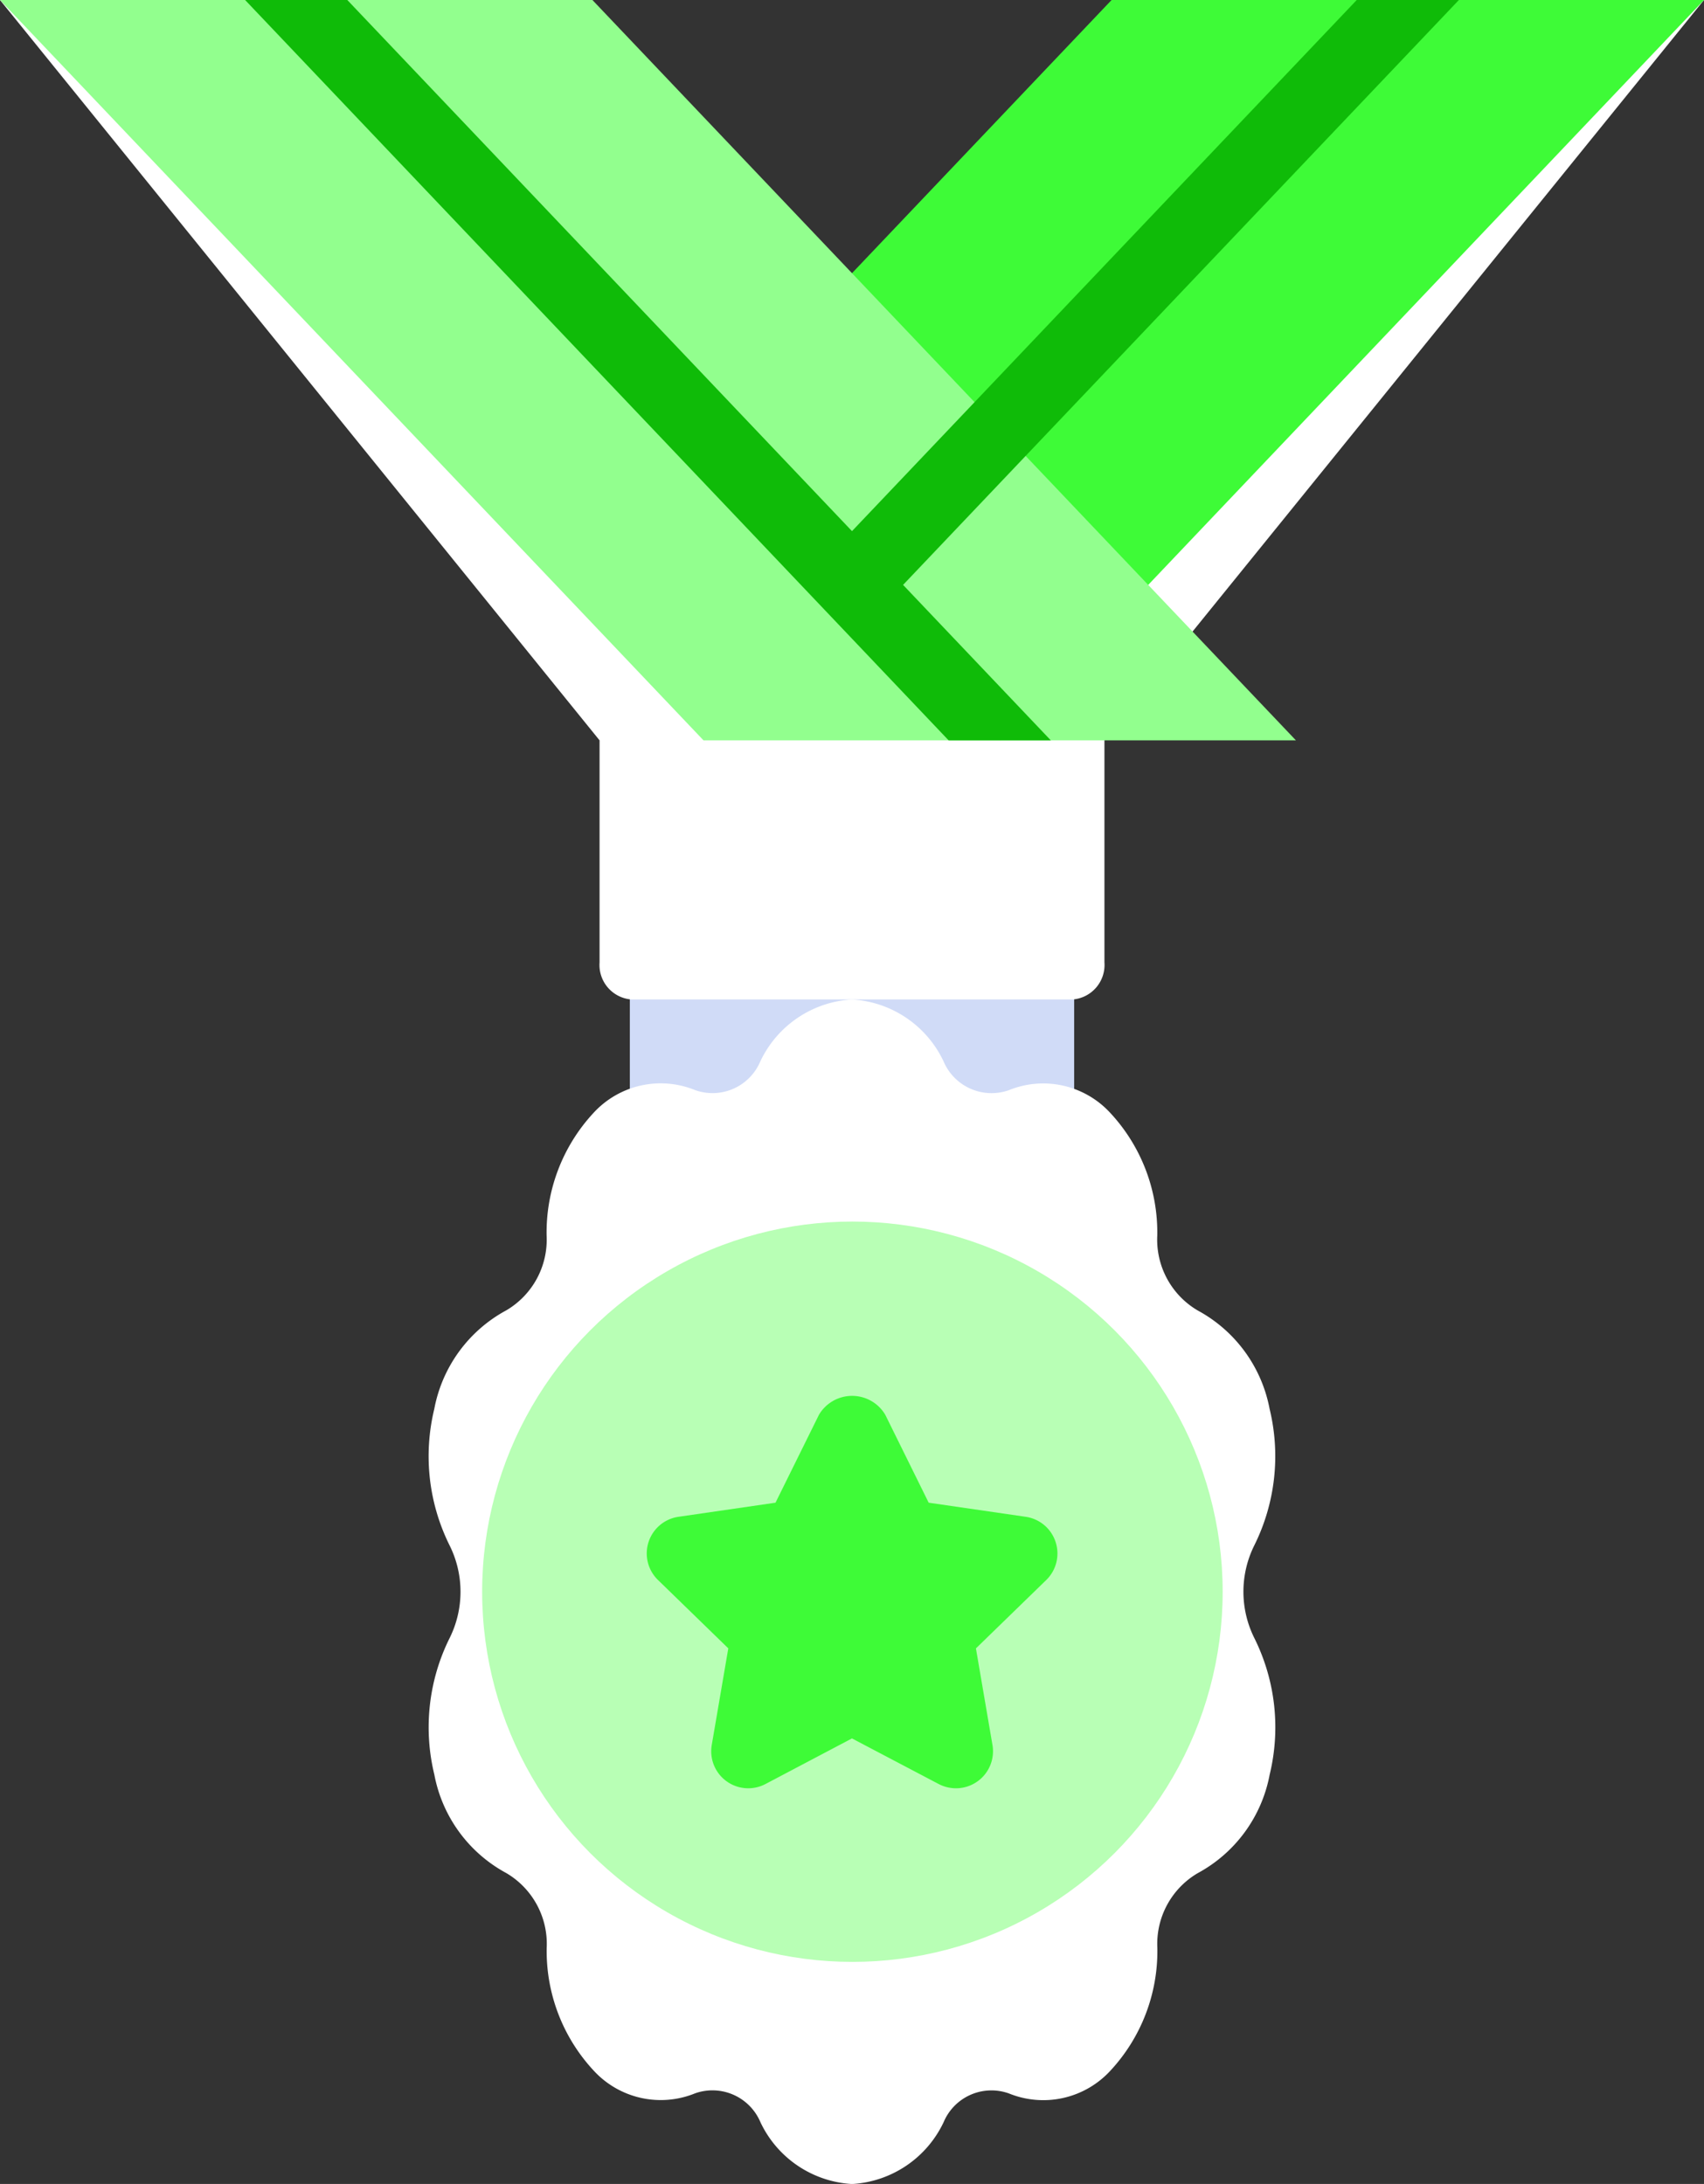
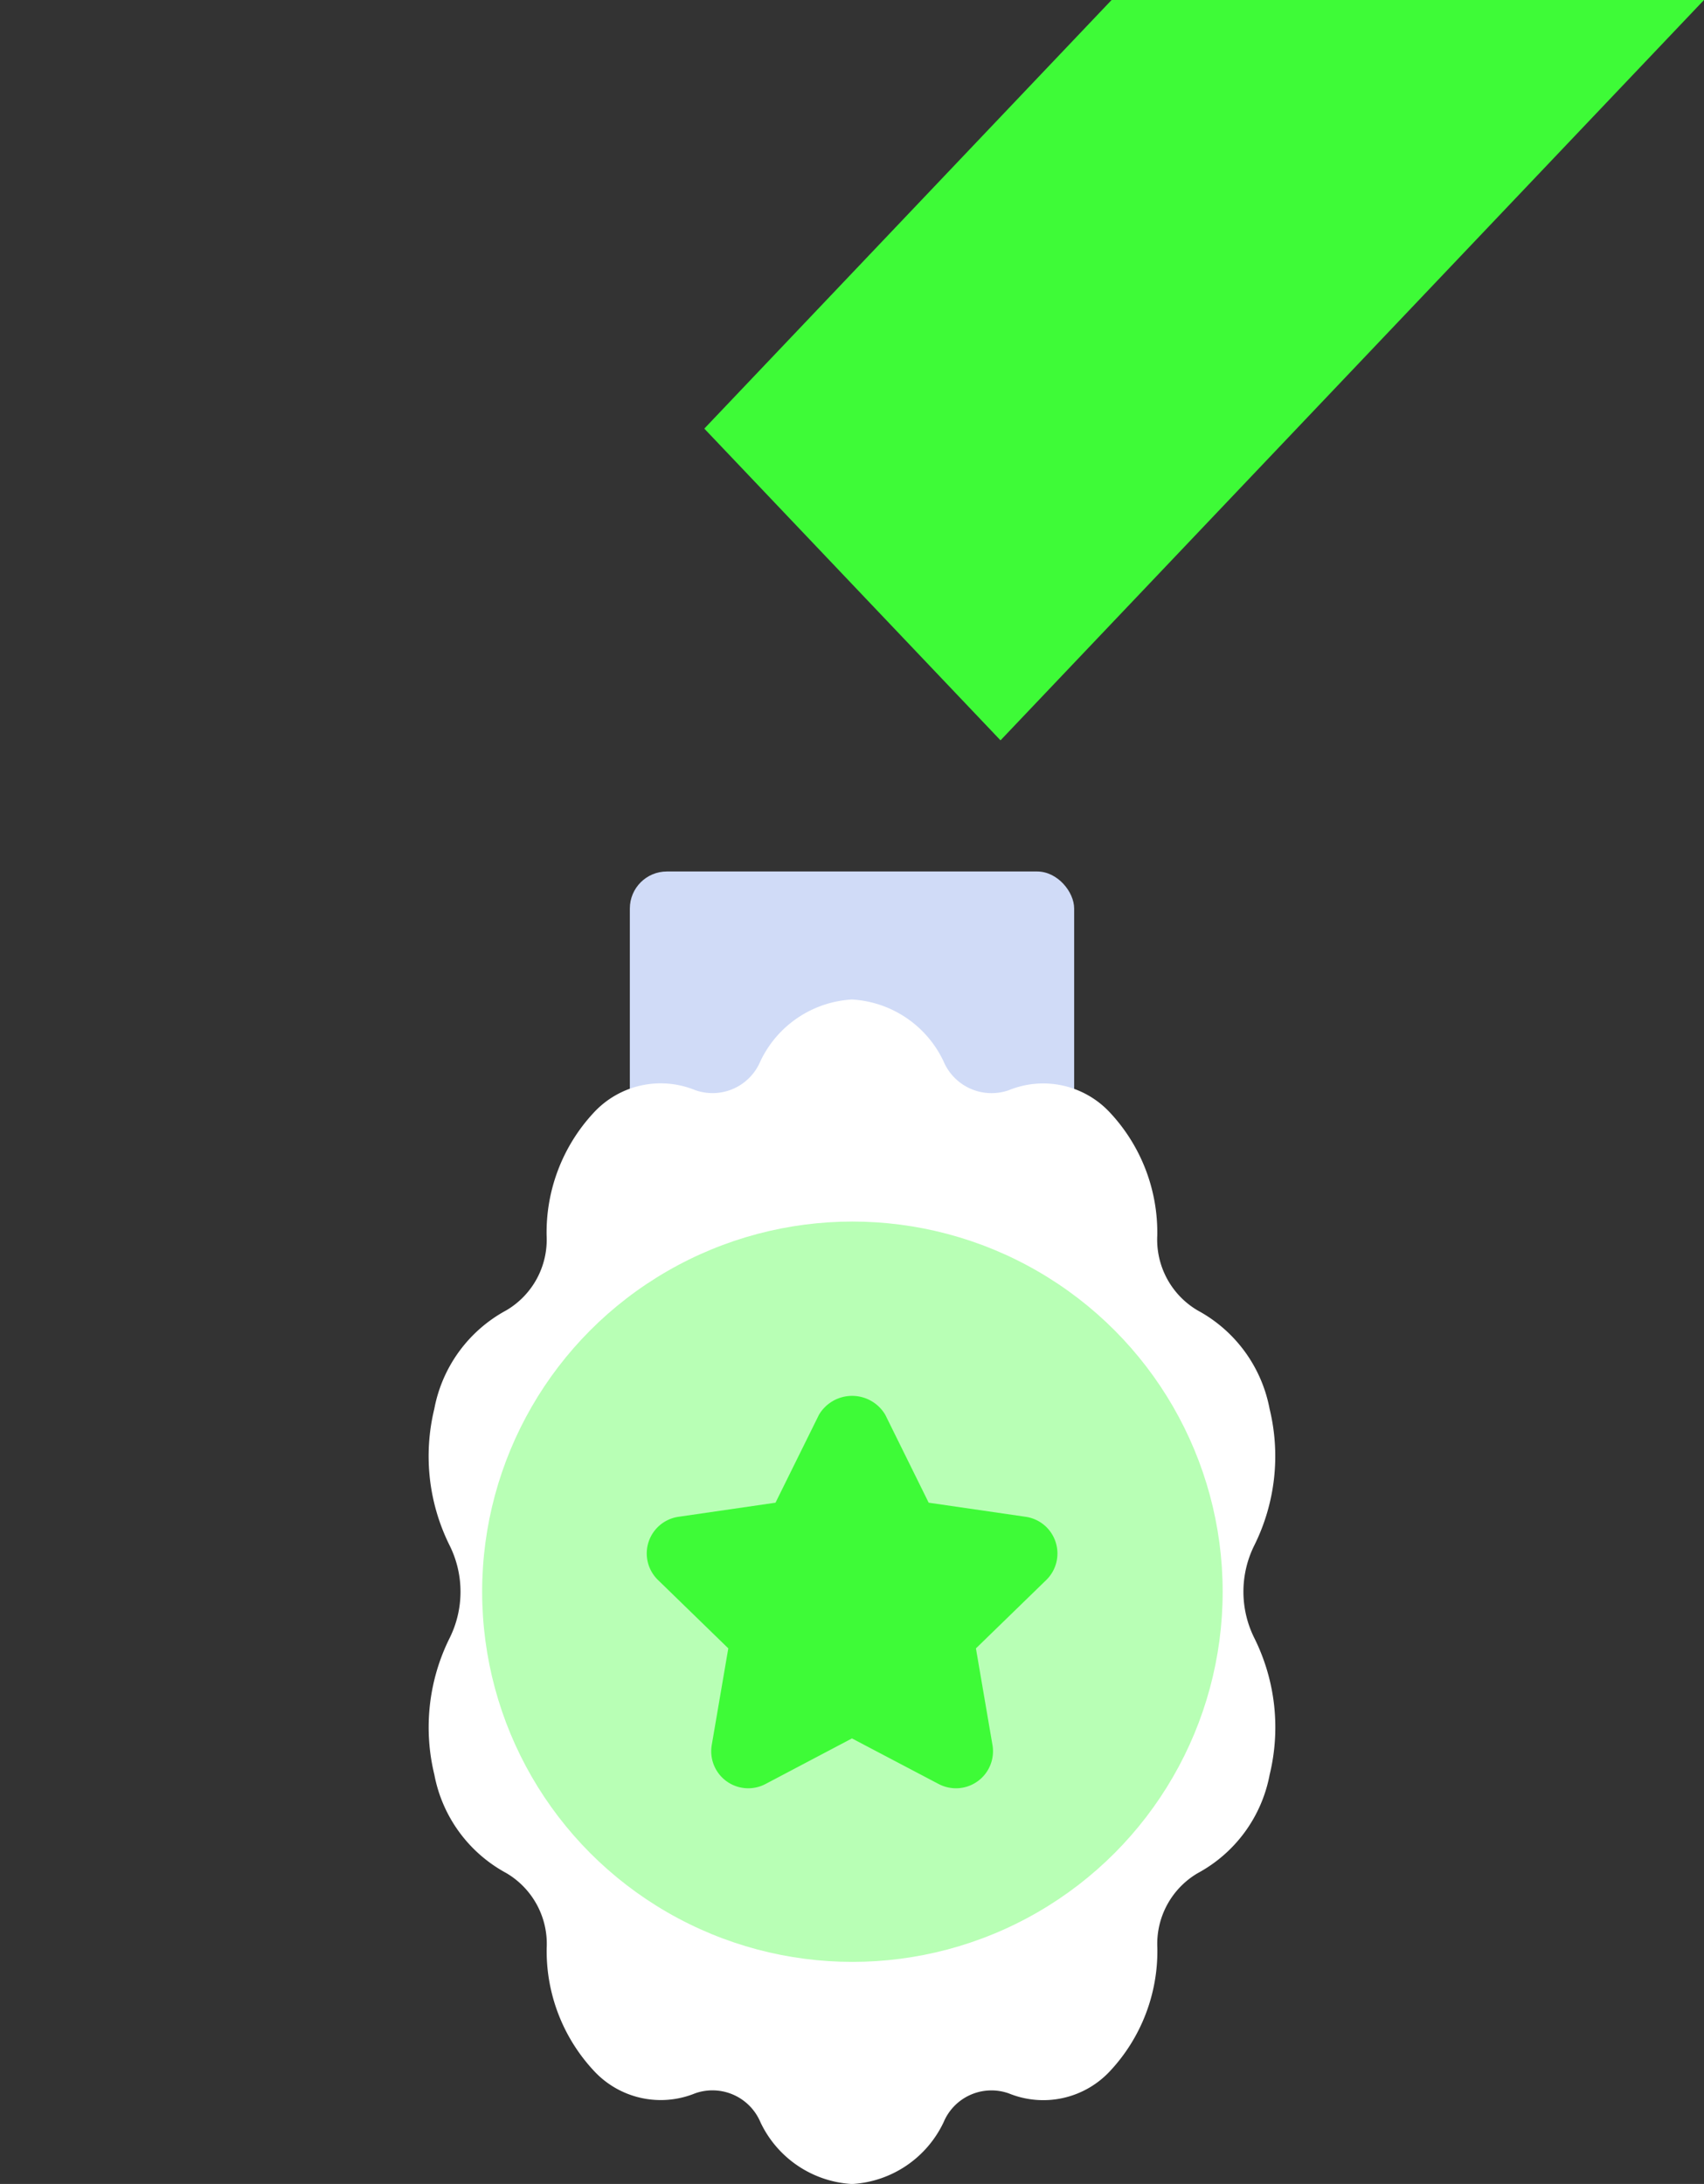
<svg xmlns="http://www.w3.org/2000/svg" width="46.022" height="58.999" viewBox="0 0 46.022 58.999">
  <rect x="0" y="0" width="46.022" height="58.999" fill="#333333" stroke="none" />
  <g id="Award" transform="translate(-5 -1)">
    <rect id="Rectangle_470" data-name="Rectangle 470" width="12" height="10.54" rx="1" transform="translate(22.011 24.543)" fill="#d0dbf7" />
-     <path id="Path_116" data-name="Path 116" d="M51.022,1,34.829,21v6a.935.935,0,0,1-.852,1H22.045a.935.935,0,0,1-.852-1V21L5,1H18.636l9.375,11.58L37.386,1Z" fill="#fff" />
    <path id="Path_117" data-name="Path 117" d="M59,1,40,21l-8-8.421L43,1Z" transform="translate(-7.978)" fill="#3efb37" />
-     <path id="Path_118" data-name="Path 118" d="M5,1,24,21H40L21,1Z" fill="#92ff8e" />
    <path id="Path_119" data-name="Path 119" d="M38.876,45.748a5.412,5.412,0,0,0,.413-3.691A3.827,3.827,0,0,0,37.346,39.4a2.22,2.22,0,0,1-1.09-2.028,4.744,4.744,0,0,0-1.276-3.315,2.458,2.458,0,0,0-2.732-.607,1.408,1.408,0,0,1-1.765-.78A2.918,2.918,0,0,0,28.007,31a2.923,2.923,0,0,0-2.474,1.676,1.4,1.4,0,0,1-1.767.769,2.46,2.46,0,0,0-2.731.613,4.749,4.749,0,0,0-1.272,3.317,2.215,2.215,0,0,1-1.09,2.023,3.827,3.827,0,0,0-1.943,2.66,5.412,5.412,0,0,0,.414,3.692,2.81,2.81,0,0,1,0,2.5,5.412,5.412,0,0,0-.413,3.691A3.827,3.827,0,0,0,18.675,54.6a2.22,2.22,0,0,1,1.09,2.028,4.744,4.744,0,0,0,1.276,3.315,2.458,2.458,0,0,0,2.732.607,1.406,1.406,0,0,1,1.765.78A2.918,2.918,0,0,0,28.014,63a2.923,2.923,0,0,0,2.474-1.676,1.4,1.4,0,0,1,1.767-.769,2.46,2.46,0,0,0,2.731-.613,4.749,4.749,0,0,0,1.272-3.317,2.215,2.215,0,0,1,1.09-2.023,3.827,3.827,0,0,0,1.943-2.66,5.412,5.412,0,0,0-.414-3.692A2.81,2.81,0,0,1,38.876,45.748Z" transform="translate(0 -2.999)" fill="#fff" />
    <circle id="Ellipse_6" data-name="Ellipse 6" cx="10" cy="10" r="10" transform="translate(18.022 34)" fill="#b8ffb5" />
    <path id="Path_120" data-name="Path 120" d="M37.5,44.994a1,1,0,0,0-.807-.681l-2.621-.381L32.9,41.558a1.04,1.04,0,0,0-1.792,0l-1.173,2.374-2.621.381a1,1,0,0,0-.554,1.706l1.9,1.848-.447,2.611a1,1,0,0,0,1.451,1.054L32,50.3l2.344,1.233a1.012,1.012,0,0,0,.466.114,1,1,0,0,0,.985-1.168l-.447-2.611,1.9-1.848a1,1,0,0,0,.252-1.026Z" transform="translate(-3.99 -2.337)" fill="#3efb37" />
-     <path id="Path_121" data-name="Path 121" d="M11.62,1l19,20h2.76l-19-20Z" fill="#0fbb08" />
-     <path id="Path_122" data-name="Path 122" d="M36.69,17.515,52.38,1H49.621L35.31,16.063Z" transform="translate(-7.978)" fill="#0fbb08" />
  </g>
</svg>